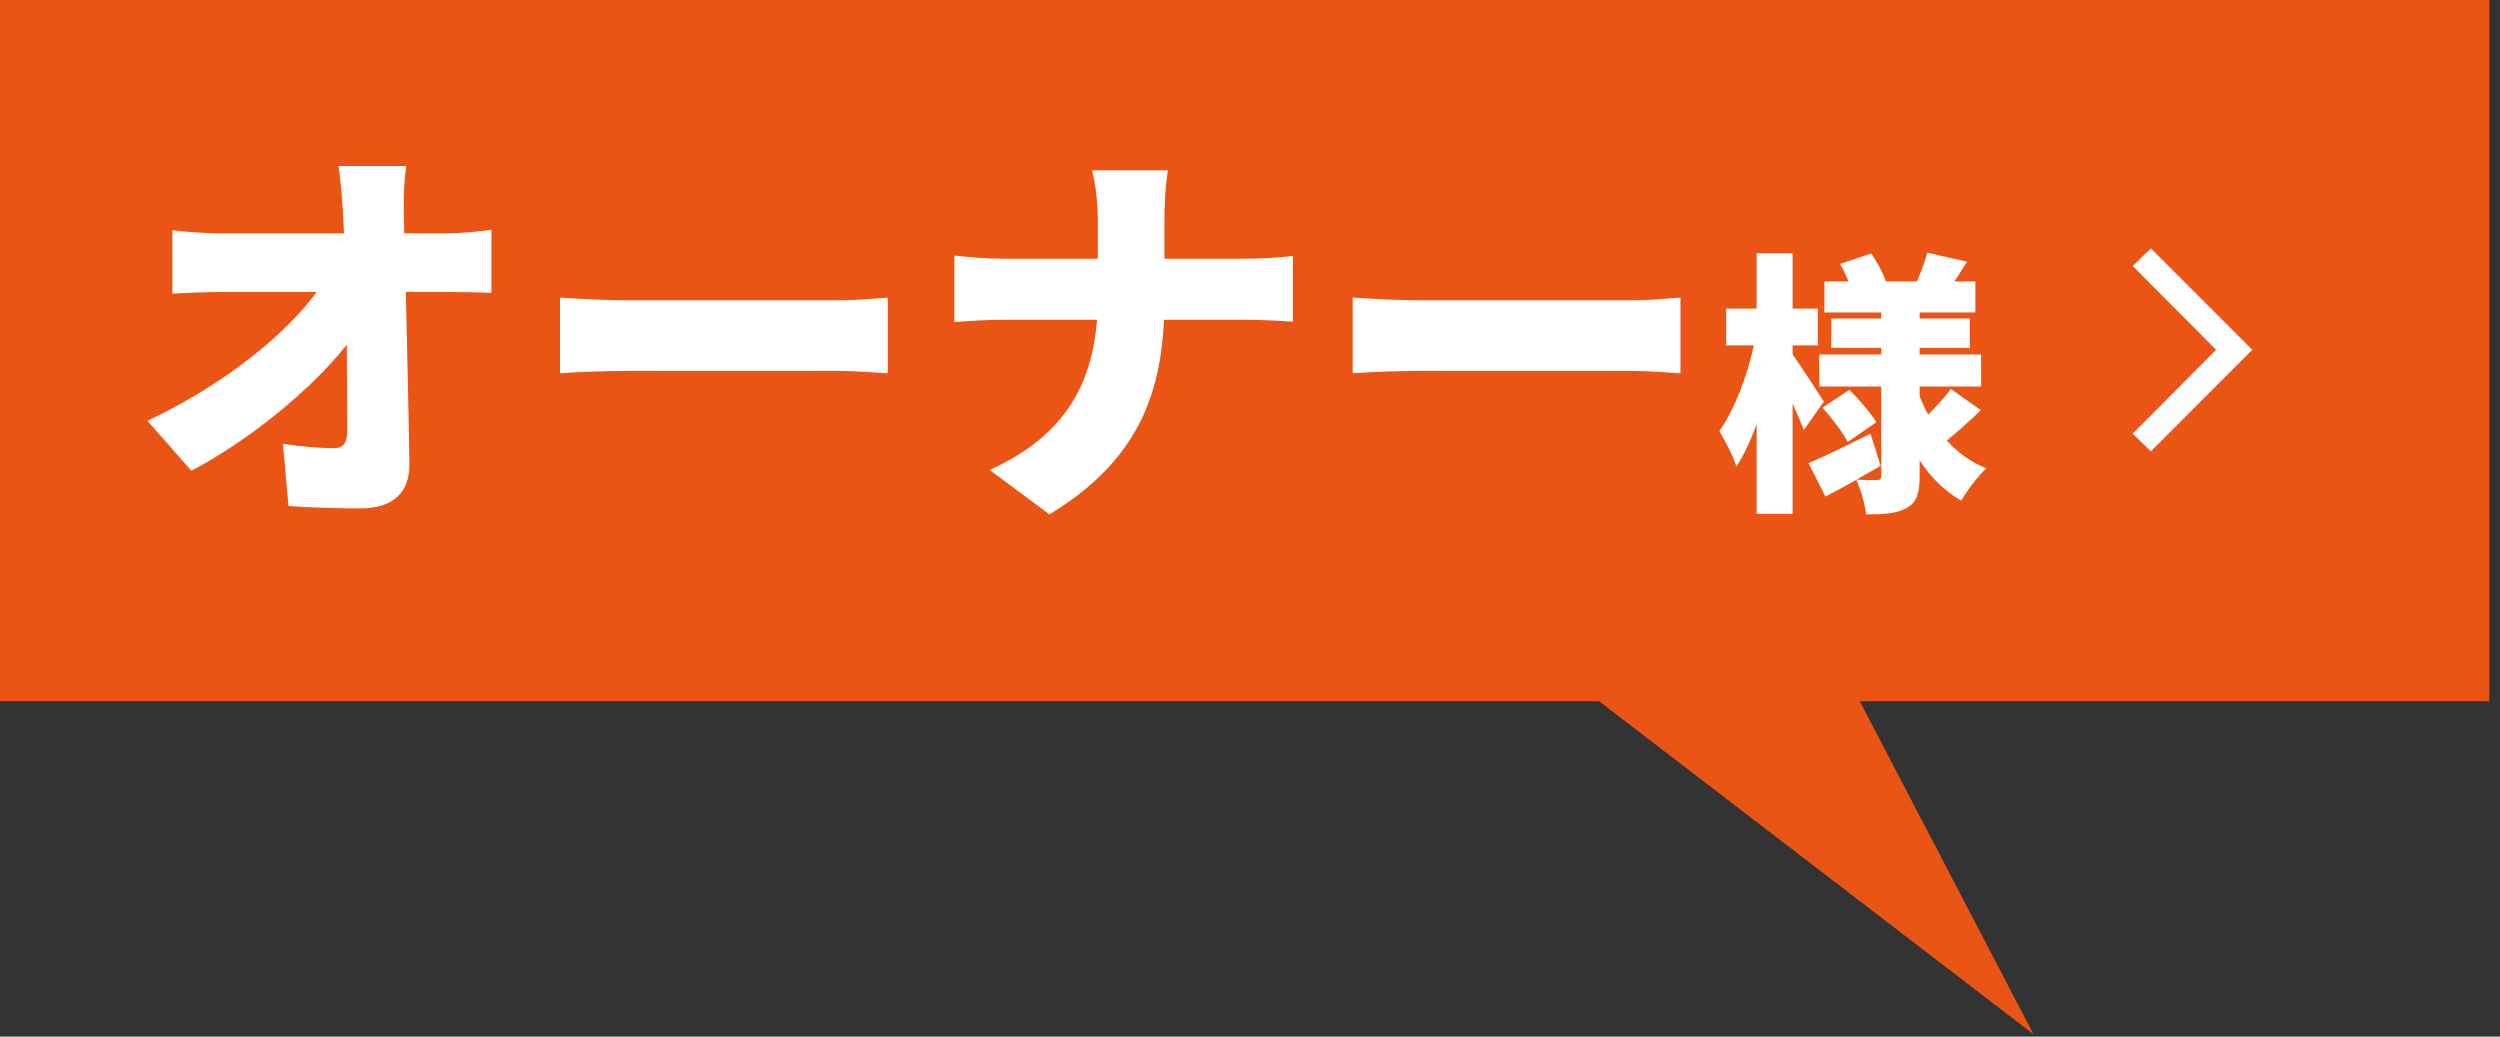
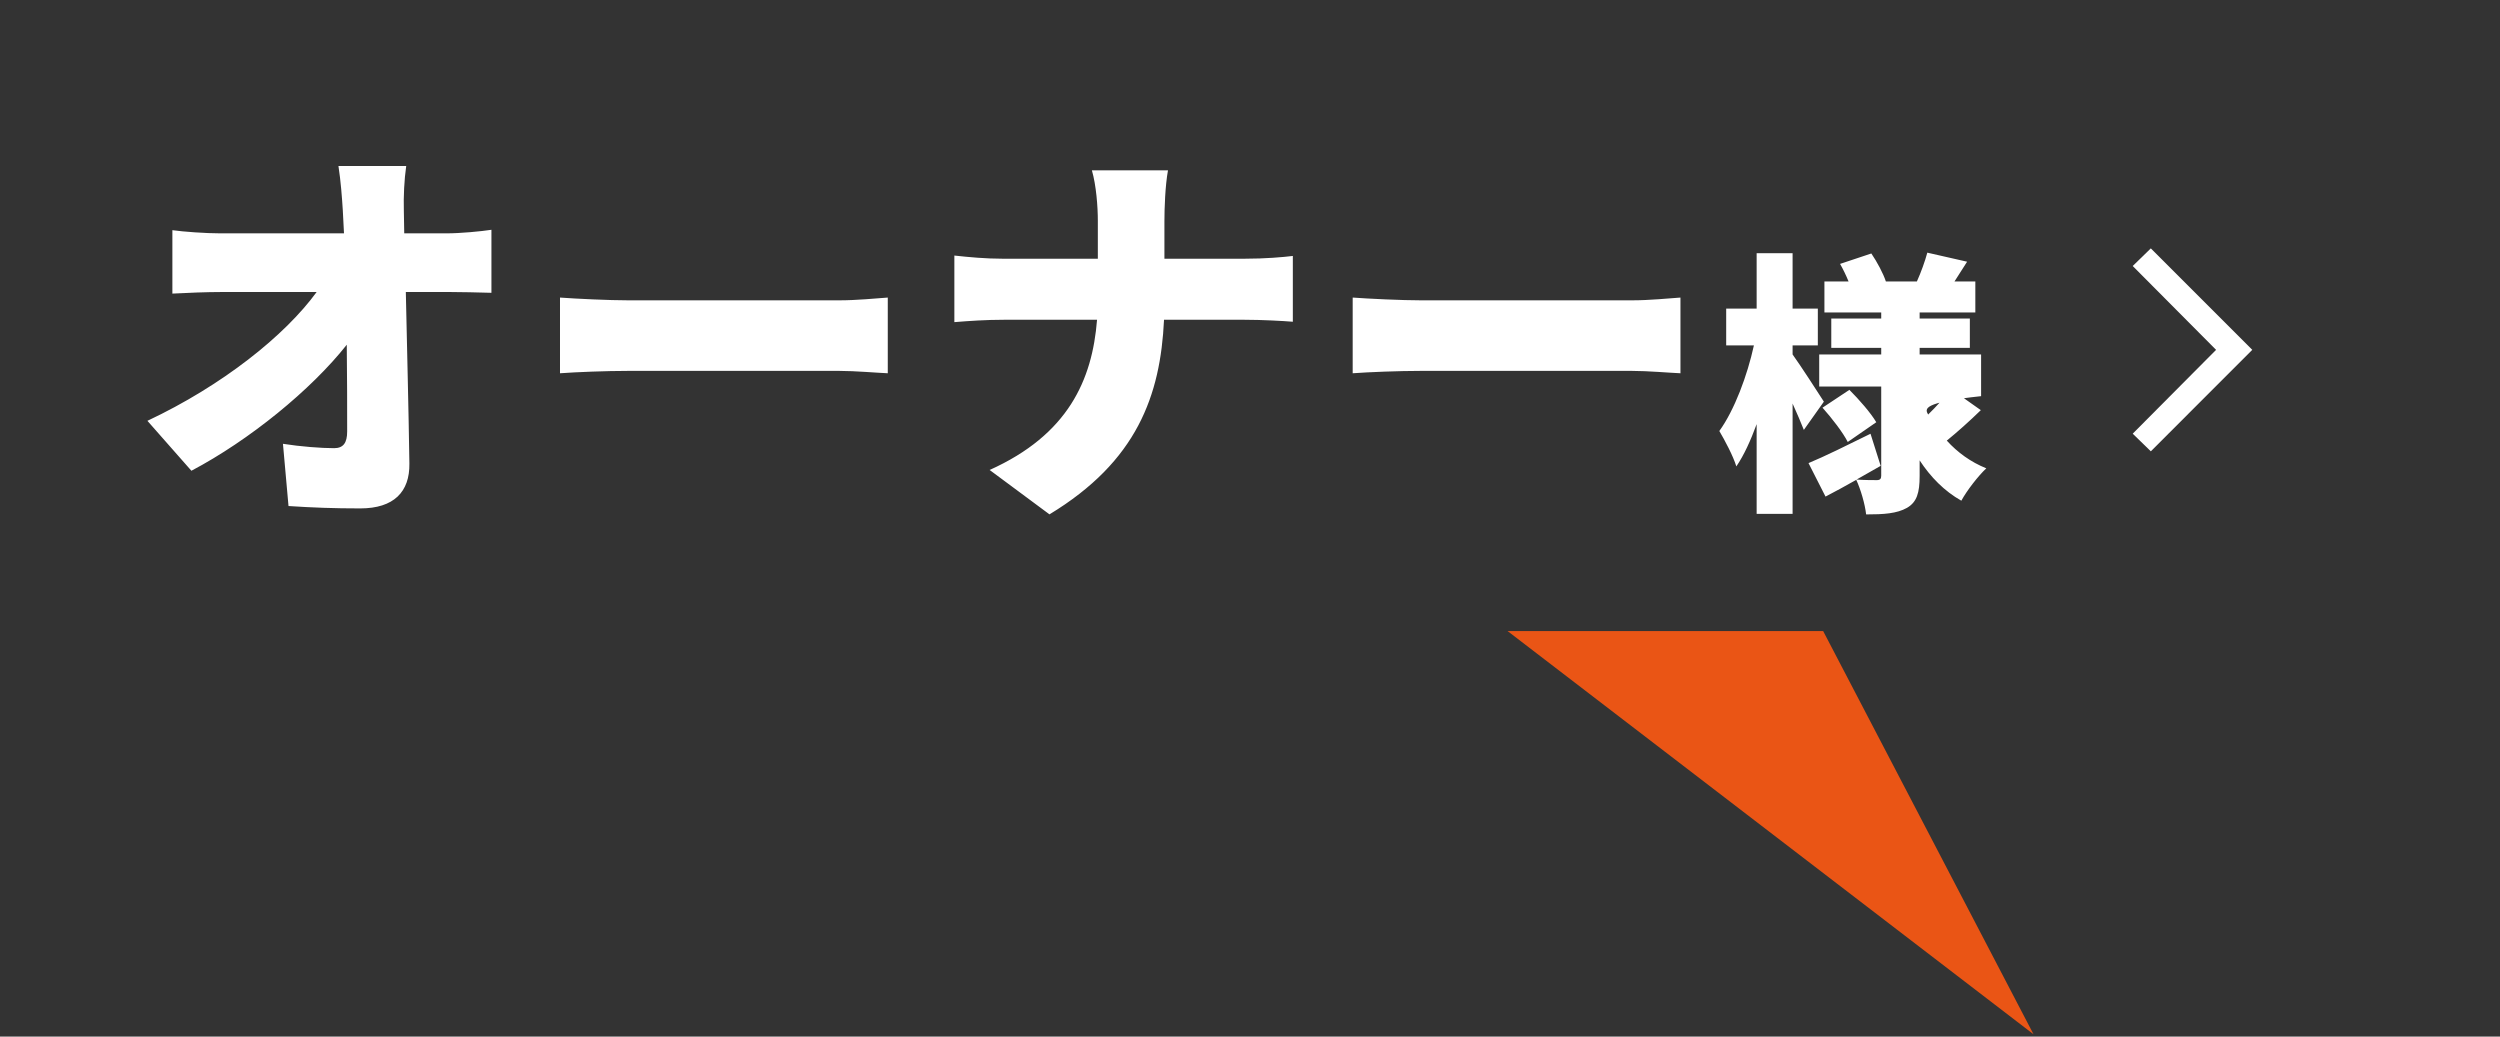
<svg xmlns="http://www.w3.org/2000/svg" width="164" height="68" viewBox="0 0 164 68" fill="none">
  <rect x="0" y="0" width="164" height="68" fill="#333333" stroke="none" />
-   <rect width="163.3" height="46" fill="#EA5515" />
-   <path d="M26.518 15.308H29.274C30.21 15.308 31.562 15.178 32.238 15.074V19.208C31.302 19.182 30.236 19.156 29.508 19.156H26.622C26.7 22.874 26.804 26.774 26.856 30.414C26.882 32.26 25.842 33.352 23.632 33.352C21.916 33.352 20.512 33.3 18.926 33.196L18.562 29.114C19.706 29.296 21.084 29.4 21.916 29.4C22.514 29.4 22.774 29.062 22.774 28.308C22.774 26.774 22.774 24.798 22.748 22.614C20.408 25.578 16.352 28.88 12.556 30.882L9.67 27.606C14.584 25.292 18.692 22.016 20.772 19.156H14.558C13.57 19.156 12.27 19.208 11.308 19.26V15.1C12.036 15.204 13.518 15.308 14.454 15.308H22.566L22.488 13.8C22.436 12.968 22.358 11.902 22.202 10.888H26.648C26.518 11.772 26.466 12.916 26.492 13.8L26.518 15.308ZM36.736 24.486V19.52C37.776 19.598 39.96 19.702 41.234 19.702H55.04C56.21 19.702 57.484 19.572 58.238 19.52V24.486C57.562 24.46 56.106 24.33 55.04 24.33H41.234C39.752 24.33 37.802 24.408 36.736 24.486ZM76.386 16.972H81.638C83.016 16.972 84.186 16.868 84.81 16.79V21.106C84.186 21.054 82.782 20.976 81.612 20.976H76.36C76.126 25.942 74.592 30.258 68.846 33.742L64.92 30.83C70.068 28.516 71.654 24.928 71.966 20.976H65.882C64.66 20.976 63.568 21.054 62.606 21.132V16.764C63.542 16.868 64.66 16.972 65.778 16.972H72.018V14.476C72.018 13.566 71.914 12.162 71.628 11.174H76.62C76.438 12.162 76.386 13.67 76.386 14.502V16.972ZM88.736 24.486V19.52C89.776 19.598 91.96 19.702 93.234 19.702H107.04C108.21 19.702 109.484 19.572 110.238 19.52V24.486C109.562 24.46 108.106 24.33 107.04 24.33H93.234C91.752 24.33 89.802 24.408 88.736 24.486ZM119.646 26.348L118.332 28.202C118.152 27.734 117.882 27.122 117.594 26.474V33.71H115.236V27.824C114.84 28.904 114.408 29.858 113.904 30.596C113.688 29.894 113.148 28.886 112.788 28.274C113.778 26.906 114.624 24.638 115.056 22.658H113.238V20.246H115.236V16.61H117.594V20.246H119.25V22.658H117.594V23.252C118.08 23.918 119.358 25.898 119.646 26.348ZM123.084 27.698L121.212 28.994C120.906 28.382 120.168 27.428 119.556 26.744L121.32 25.574C121.95 26.204 122.724 27.086 123.084 27.698ZM127.98 25.52L129.942 26.906C129.204 27.626 128.376 28.364 127.71 28.904C128.412 29.678 129.276 30.308 130.302 30.722C129.78 31.208 129.024 32.18 128.664 32.846C127.548 32.216 126.648 31.298 125.928 30.2V31.226C125.928 32.324 125.748 32.936 125.1 33.314C124.434 33.692 123.57 33.746 122.418 33.746C122.346 33.08 122.058 32.09 121.77 31.478C121.068 31.874 120.384 32.252 119.754 32.576L118.638 30.38C119.682 29.948 121.212 29.192 122.706 28.454L123.372 30.56C122.868 30.848 122.328 31.154 121.788 31.46C122.292 31.496 122.922 31.496 123.12 31.496C123.336 31.496 123.408 31.406 123.408 31.208V25.358H119.34V23.252H123.408V22.82H120.132V20.894H123.408V20.498H119.682V18.464H121.266C121.104 18.068 120.906 17.654 120.708 17.312L122.76 16.628C123.138 17.186 123.534 17.924 123.714 18.464H125.748C126.018 17.87 126.288 17.114 126.432 16.574L129.042 17.168C128.736 17.636 128.466 18.068 128.214 18.464H129.582V20.498H125.928V20.894H129.222V22.82H125.928V23.252H129.96V25.358H125.928V25.988C126.09 26.402 126.27 26.816 126.486 27.194C127.026 26.672 127.602 26.024 127.98 25.52Z" fill="white" />
+   <path d="M26.518 15.308H29.274C30.21 15.308 31.562 15.178 32.238 15.074V19.208C31.302 19.182 30.236 19.156 29.508 19.156H26.622C26.7 22.874 26.804 26.774 26.856 30.414C26.882 32.26 25.842 33.352 23.632 33.352C21.916 33.352 20.512 33.3 18.926 33.196L18.562 29.114C19.706 29.296 21.084 29.4 21.916 29.4C22.514 29.4 22.774 29.062 22.774 28.308C22.774 26.774 22.774 24.798 22.748 22.614C20.408 25.578 16.352 28.88 12.556 30.882L9.67 27.606C14.584 25.292 18.692 22.016 20.772 19.156H14.558C13.57 19.156 12.27 19.208 11.308 19.26V15.1C12.036 15.204 13.518 15.308 14.454 15.308H22.566L22.488 13.8C22.436 12.968 22.358 11.902 22.202 10.888H26.648C26.518 11.772 26.466 12.916 26.492 13.8L26.518 15.308ZM36.736 24.486V19.52C37.776 19.598 39.96 19.702 41.234 19.702H55.04C56.21 19.702 57.484 19.572 58.238 19.52V24.486C57.562 24.46 56.106 24.33 55.04 24.33H41.234C39.752 24.33 37.802 24.408 36.736 24.486ZM76.386 16.972H81.638C83.016 16.972 84.186 16.868 84.81 16.79V21.106C84.186 21.054 82.782 20.976 81.612 20.976H76.36C76.126 25.942 74.592 30.258 68.846 33.742L64.92 30.83C70.068 28.516 71.654 24.928 71.966 20.976H65.882C64.66 20.976 63.568 21.054 62.606 21.132V16.764C63.542 16.868 64.66 16.972 65.778 16.972H72.018V14.476C72.018 13.566 71.914 12.162 71.628 11.174H76.62C76.438 12.162 76.386 13.67 76.386 14.502V16.972ZM88.736 24.486V19.52C89.776 19.598 91.96 19.702 93.234 19.702H107.04C108.21 19.702 109.484 19.572 110.238 19.52V24.486C109.562 24.46 108.106 24.33 107.04 24.33H93.234C91.752 24.33 89.802 24.408 88.736 24.486ZM119.646 26.348L118.332 28.202C118.152 27.734 117.882 27.122 117.594 26.474V33.71H115.236V27.824C114.84 28.904 114.408 29.858 113.904 30.596C113.688 29.894 113.148 28.886 112.788 28.274C113.778 26.906 114.624 24.638 115.056 22.658H113.238V20.246H115.236V16.61H117.594V20.246H119.25V22.658H117.594V23.252C118.08 23.918 119.358 25.898 119.646 26.348ZM123.084 27.698L121.212 28.994C120.906 28.382 120.168 27.428 119.556 26.744L121.32 25.574C121.95 26.204 122.724 27.086 123.084 27.698ZM127.98 25.52L129.942 26.906C129.204 27.626 128.376 28.364 127.71 28.904C128.412 29.678 129.276 30.308 130.302 30.722C129.78 31.208 129.024 32.18 128.664 32.846C127.548 32.216 126.648 31.298 125.928 30.2V31.226C125.928 32.324 125.748 32.936 125.1 33.314C124.434 33.692 123.57 33.746 122.418 33.746C122.346 33.08 122.058 32.09 121.77 31.478C121.068 31.874 120.384 32.252 119.754 32.576L118.638 30.38C119.682 29.948 121.212 29.192 122.706 28.454L123.372 30.56C122.868 30.848 122.328 31.154 121.788 31.46C122.292 31.496 122.922 31.496 123.12 31.496C123.336 31.496 123.408 31.406 123.408 31.208V25.358H119.34V23.252H123.408V22.82H120.132V20.894H123.408V20.498H119.682V18.464H121.266C121.104 18.068 120.906 17.654 120.708 17.312L122.76 16.628C123.138 17.186 123.534 17.924 123.714 18.464H125.748C126.018 17.87 126.288 17.114 126.432 16.574L129.042 17.168C128.736 17.636 128.466 18.068 128.214 18.464H129.582V20.498H125.928V20.894H129.222V22.82H125.928V23.252H129.96V25.358V25.988C126.09 26.402 126.27 26.816 126.486 27.194C127.026 26.672 127.602 26.024 127.98 25.52Z" fill="white" />
  <path d="M133.4 67.85L119.6 41.4H98.9L133.4 67.85Z" fill="#EA5515" />
  <path d="M139.906 28.45L145.375 22.95L139.906 17.45L141.094 16.294L147.75 22.95L141.094 29.606L139.906 28.45Z" fill="white" />
</svg>